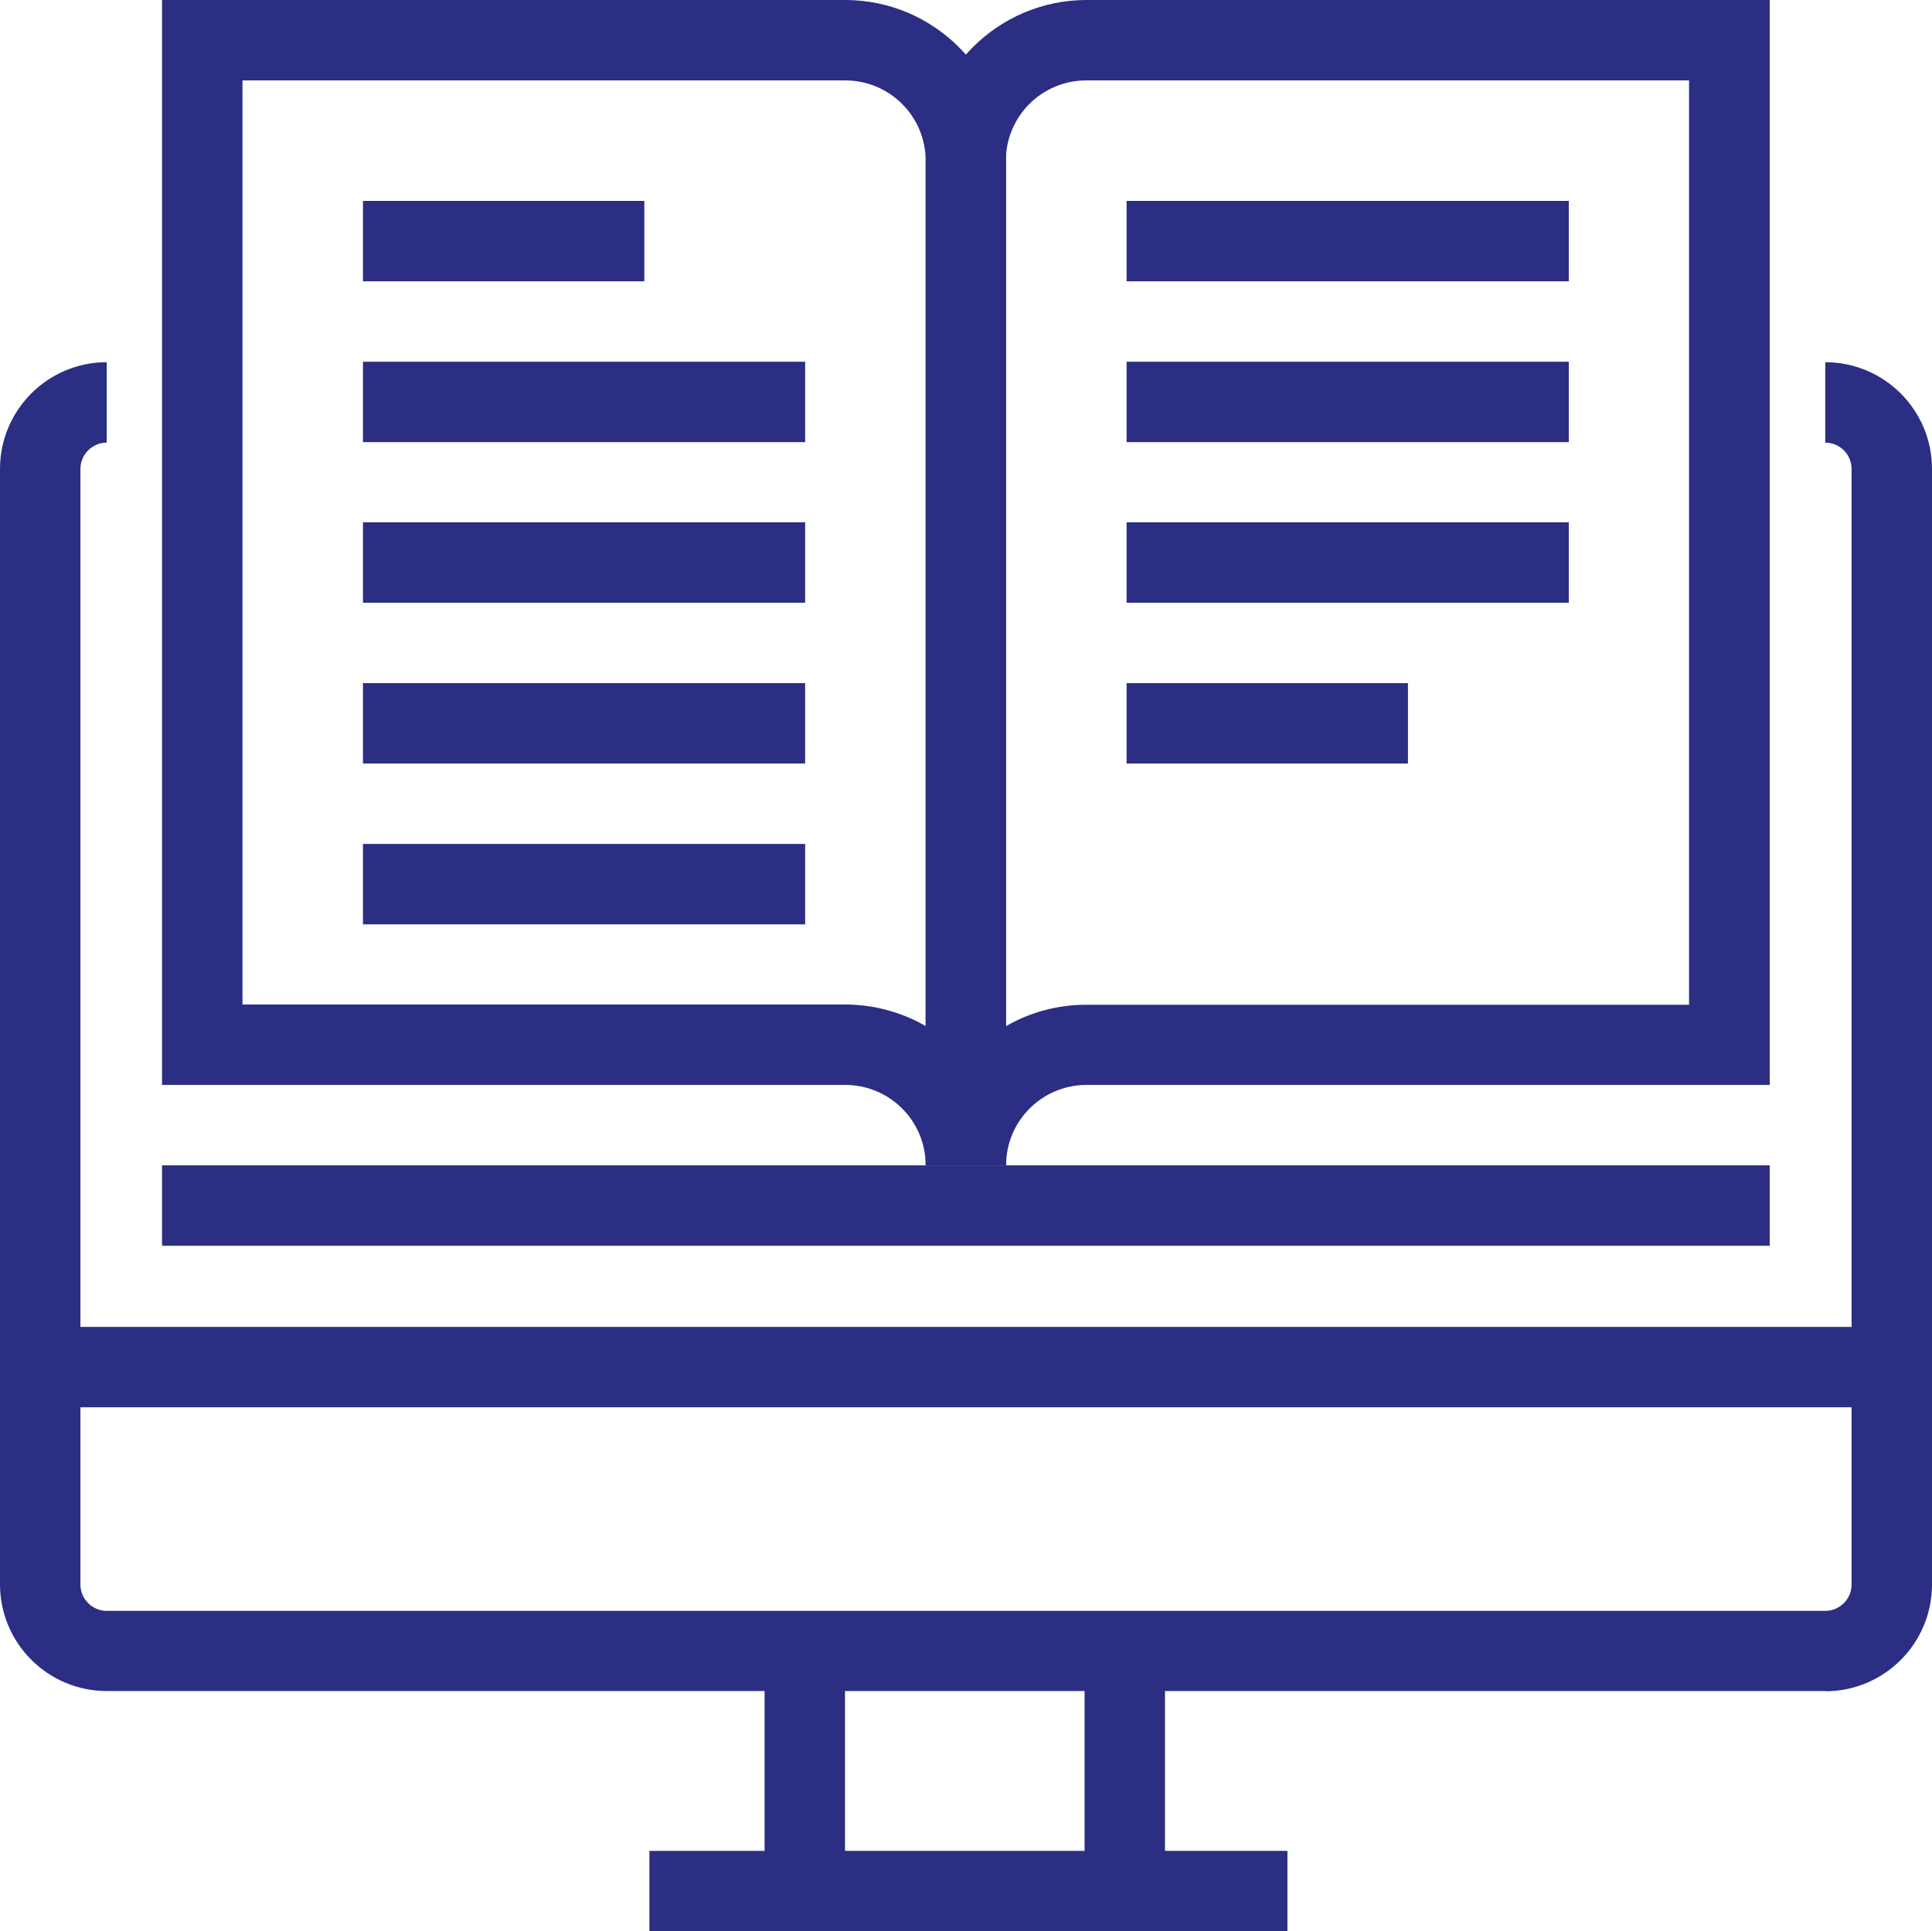
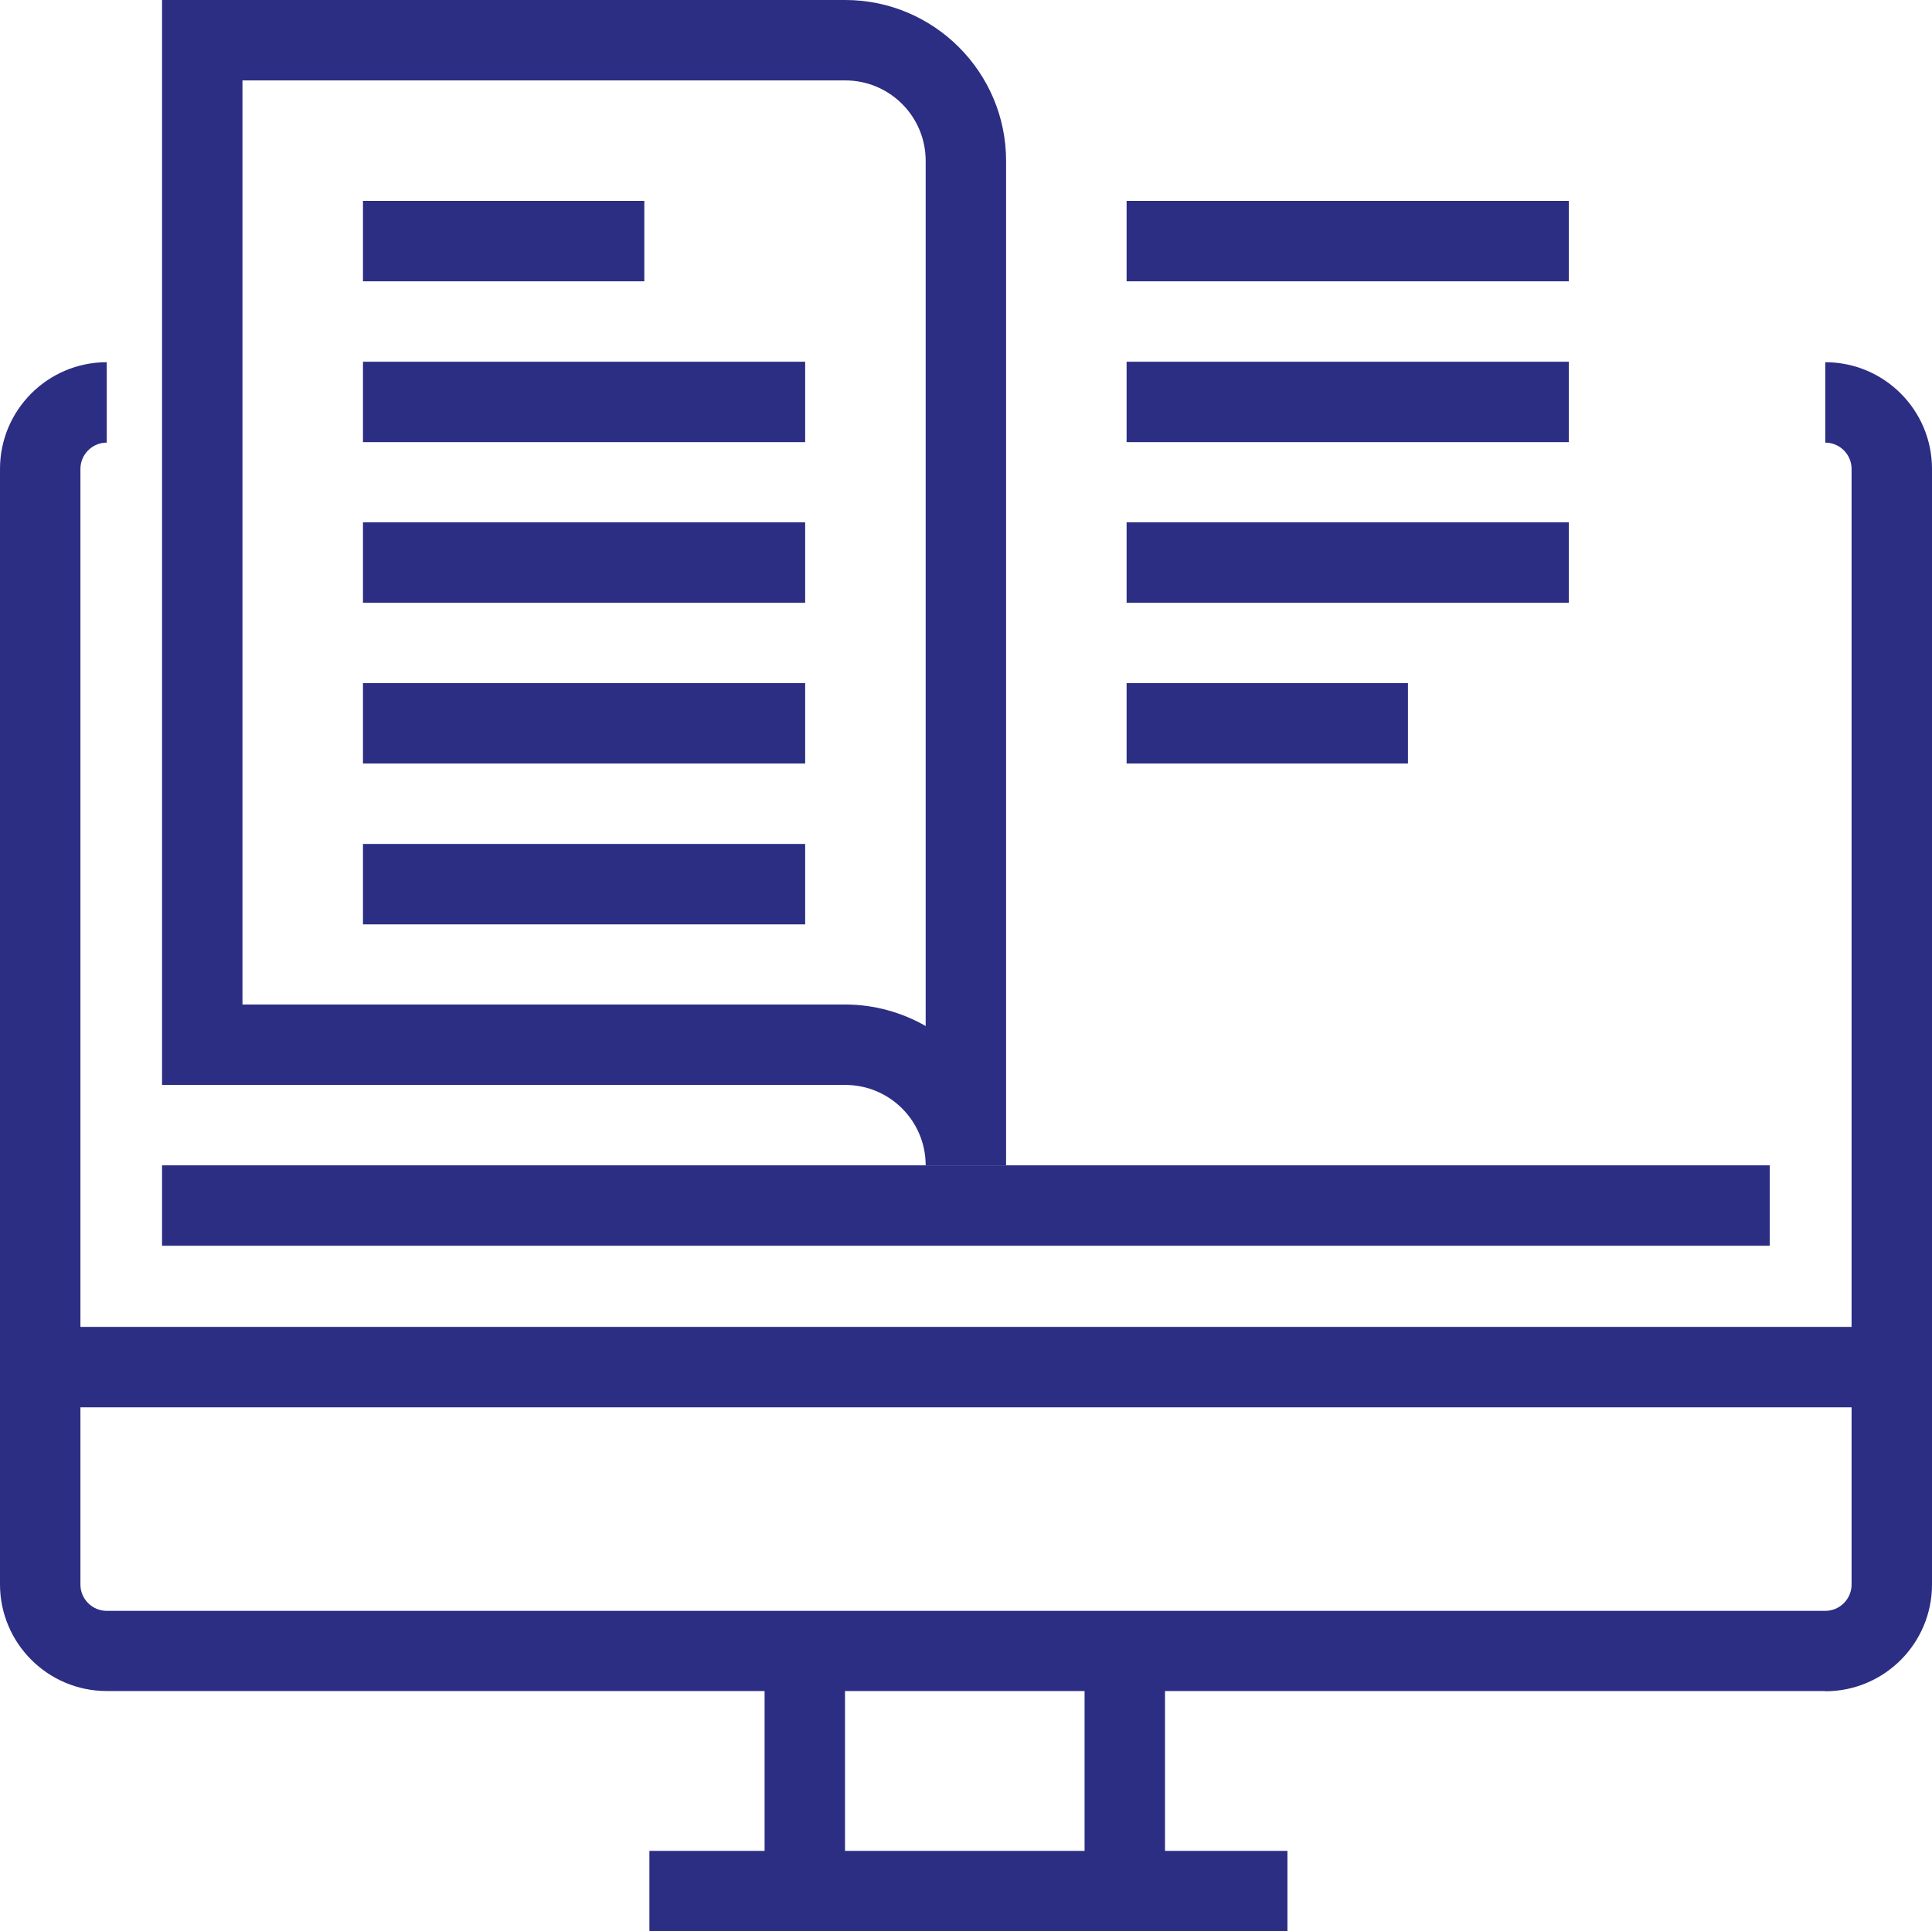
<svg xmlns="http://www.w3.org/2000/svg" id="Warstwa_2" data-name="Warstwa 2" width="80" height="79.98" viewBox="0 0 80 79.98">
  <g id="Warstwa_1-2" data-name="Warstwa 1">
    <g>
      <g>
        <path d="M75.58,70.03H4.42c-2.44,0-4.42-1.98-4.42-4.42V19.42c0-2.44,1.98-4.42,4.42-4.42v3.33c-.6,0-1.09.49-1.09,1.09v46.2c0,.6.49,1.09,1.09,1.09h71.16c.6,0,1.09-.49,1.09-1.09V19.42c0-.6-.49-1.09-1.09-1.09v-3.33c2.44,0,4.42,1.98,4.42,4.42v46.2c0,2.44-1.98,4.42-4.42,4.42Z" fill="#2b2e83" stroke-width="0" />
        <rect x="1.66" y="54.95" width="76.67" height="3.33" fill="#2b2e83" stroke-width="0" />
        <rect x="26.89" y="76.65" width="26.42" height="3.33" fill="#2b2e83" stroke-width="0" />
        <rect x="31.66" y="68.48" width="3.33" height="10.53" fill="#2b2e83" stroke-width="0" />
        <rect x="44.91" y="68.48" width="3.33" height="10.53" fill="#2b2e83" stroke-width="0" />
      </g>
      <path d="M41.66,48.26h-3.33c0-1.84-1.49-3.33-3.33-3.33H6.71V0h28.29c3.67,0,6.66,2.99,6.66,6.66v41.6ZM10.04,41.6h24.96c1.21,0,2.35.33,3.33.89V6.66c0-1.84-1.49-3.33-3.33-3.33H10.04v38.28Z" fill="#2b2e83" stroke-width="0" />
-       <path d="M41.66,48.26h-3.33V6.66c0-3.67,2.99-6.66,6.66-6.66h28.29v44.93h-28.29c-1.84,0-3.33,1.49-3.33,3.33ZM44.98,3.33c-1.84,0-3.33,1.49-3.33,3.33v35.84c.98-.57,2.12-.89,3.33-.89h24.96V3.33h-24.96Z" fill="#2b2e83" stroke-width="0" />
      <rect x="6.71" y="48.26" width="66.57" height="3.33" fill="#2b2e83" stroke-width="0" />
      <rect x="15.03" y="8.32" width="11.65" height="3.33" fill="#2b2e83" stroke-width="0" />
      <rect x="15.03" y="14.98" width="18.31" height="3.33" fill="#2b2e83" stroke-width="0" />
      <rect x="15.03" y="21.63" width="18.31" height="3.33" fill="#2b2e83" stroke-width="0" />
      <rect x="15.03" y="28.29" width="18.31" height="3.33" fill="#2b2e83" stroke-width="0" />
      <rect x="15.03" y="34.95" width="18.31" height="3.33" fill="#2b2e83" stroke-width="0" />
      <rect x="46.65" y="8.32" width="18.31" height="3.33" fill="#2b2e83" stroke-width="0" />
      <rect x="46.65" y="14.98" width="18.31" height="3.33" fill="#2b2e83" stroke-width="0" />
      <rect x="46.65" y="21.63" width="18.31" height="3.33" fill="#2b2e83" stroke-width="0" />
      <rect x="46.65" y="28.29" width="11.65" height="3.33" fill="#2b2e83" stroke-width="0" />
    </g>
  </g>
</svg>